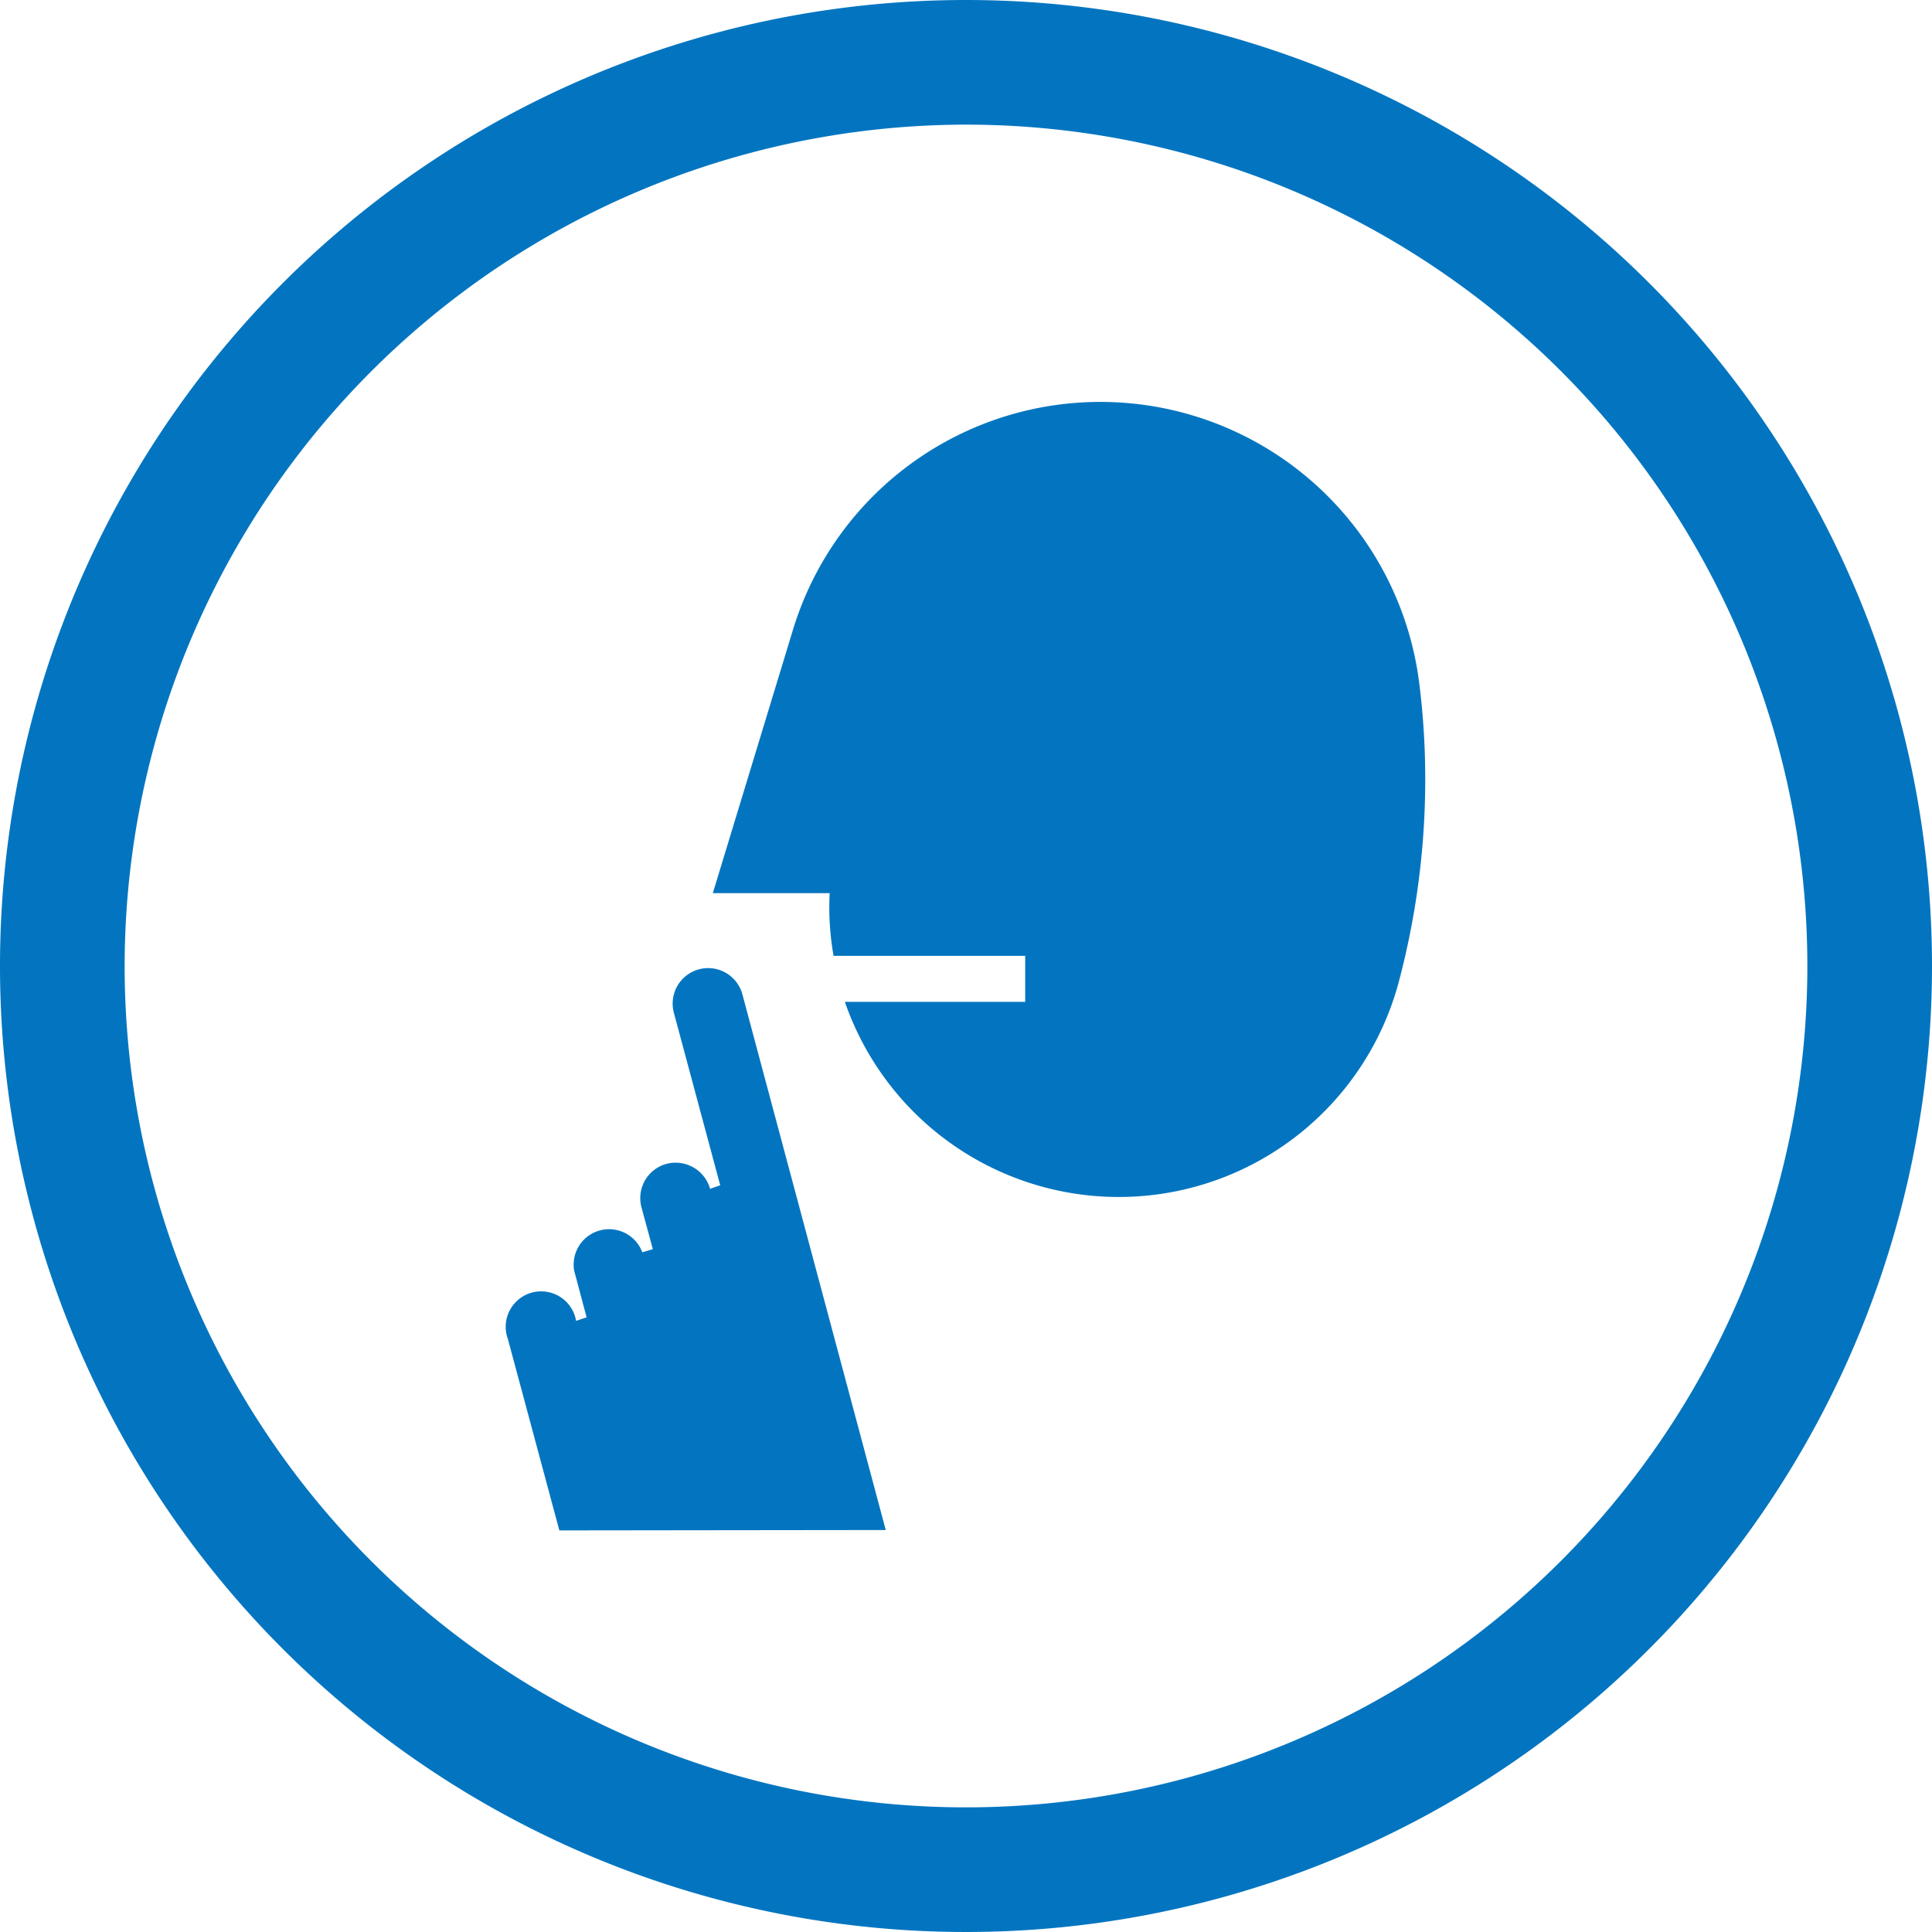
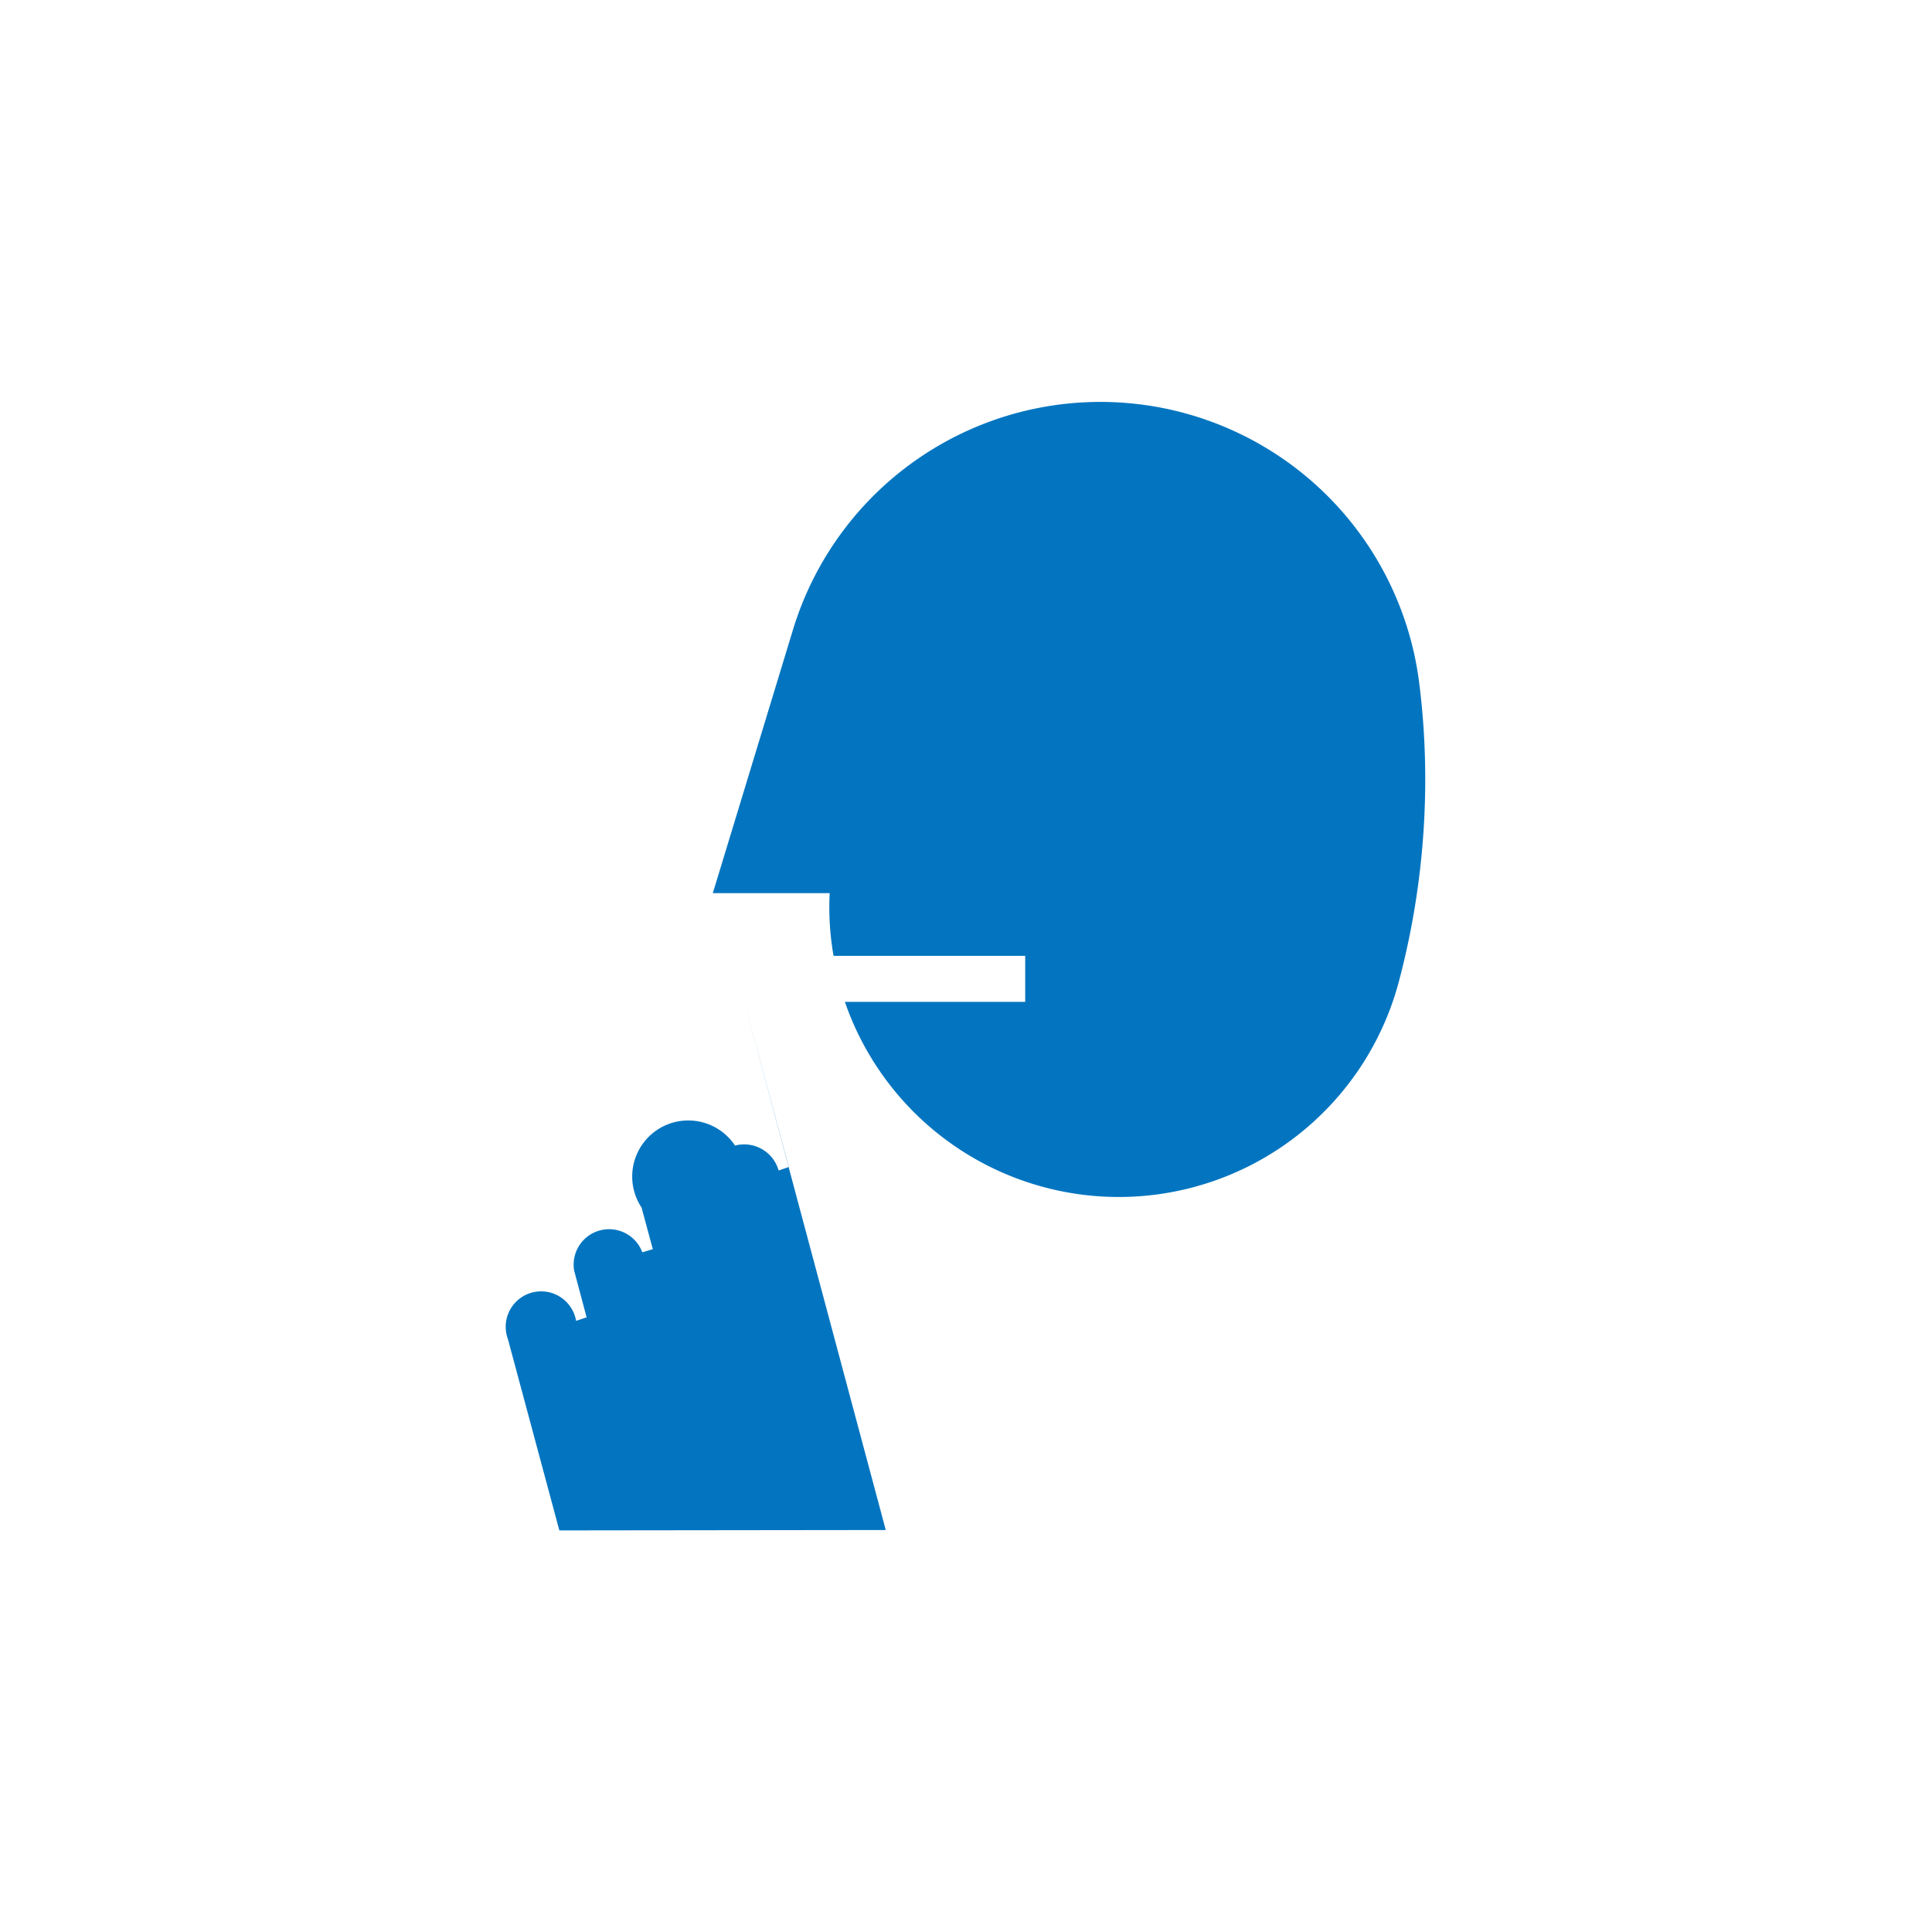
<svg xmlns="http://www.w3.org/2000/svg" width="49.6" height="49.6" viewBox="0 0 49.6 49.6">
  <defs>
    <style>.cls-1{fill:#0375c0;}</style>
  </defs>
  <g id="レイヤー_2" data-name="レイヤー 2">
    <g id="内容">
-       <path class="cls-1" d="M24.8,3.2A21.6,21.6,0,1,1,3.2,24.8,21.62,21.62,0,0,1,24.8,3.2m0-3.2A24.8,24.8,0,1,0,49.6,24.8,24.8,24.8,0,0,0,24.8,0Z" />
-       <path class="cls-1" d="M22.74,39.28,19.06,25.53A.91.91,0,1,0,17.3,26h0l1.19,4.43-.26.09a.92.92,0,0,0-1.12-.64A.91.91,0,0,0,16.47,31h0l.29,1.07-.27.08a.91.91,0,0,0-1.75.47h0l.32,1.2-.27.09a.91.91,0,1,0-1.75.47h0l1.32,4.91Z" />
+       <path class="cls-1" d="M22.74,39.28,19.06,25.53h0l1.19,4.43-.26.09a.92.92,0,0,0-1.12-.64A.91.91,0,0,0,16.47,31h0l.29,1.07-.27.08a.91.91,0,0,0-1.75.47h0l.32,1.2-.27.09a.91.91,0,1,0-1.75.47h0l1.32,4.91Z" />
      <path class="cls-1" d="M36.44,17.57a8.25,8.25,0,0,0-16.08-1.41L18.3,22.93h3a7.19,7.19,0,0,0,.1,1.61h4.92v1.18H21.69a7.44,7.44,0,0,0,14.22-.51,20.26,20.26,0,0,0,.68-5.2A19.73,19.73,0,0,0,36.44,17.57Z" />
    </g>
  </g>
</svg>